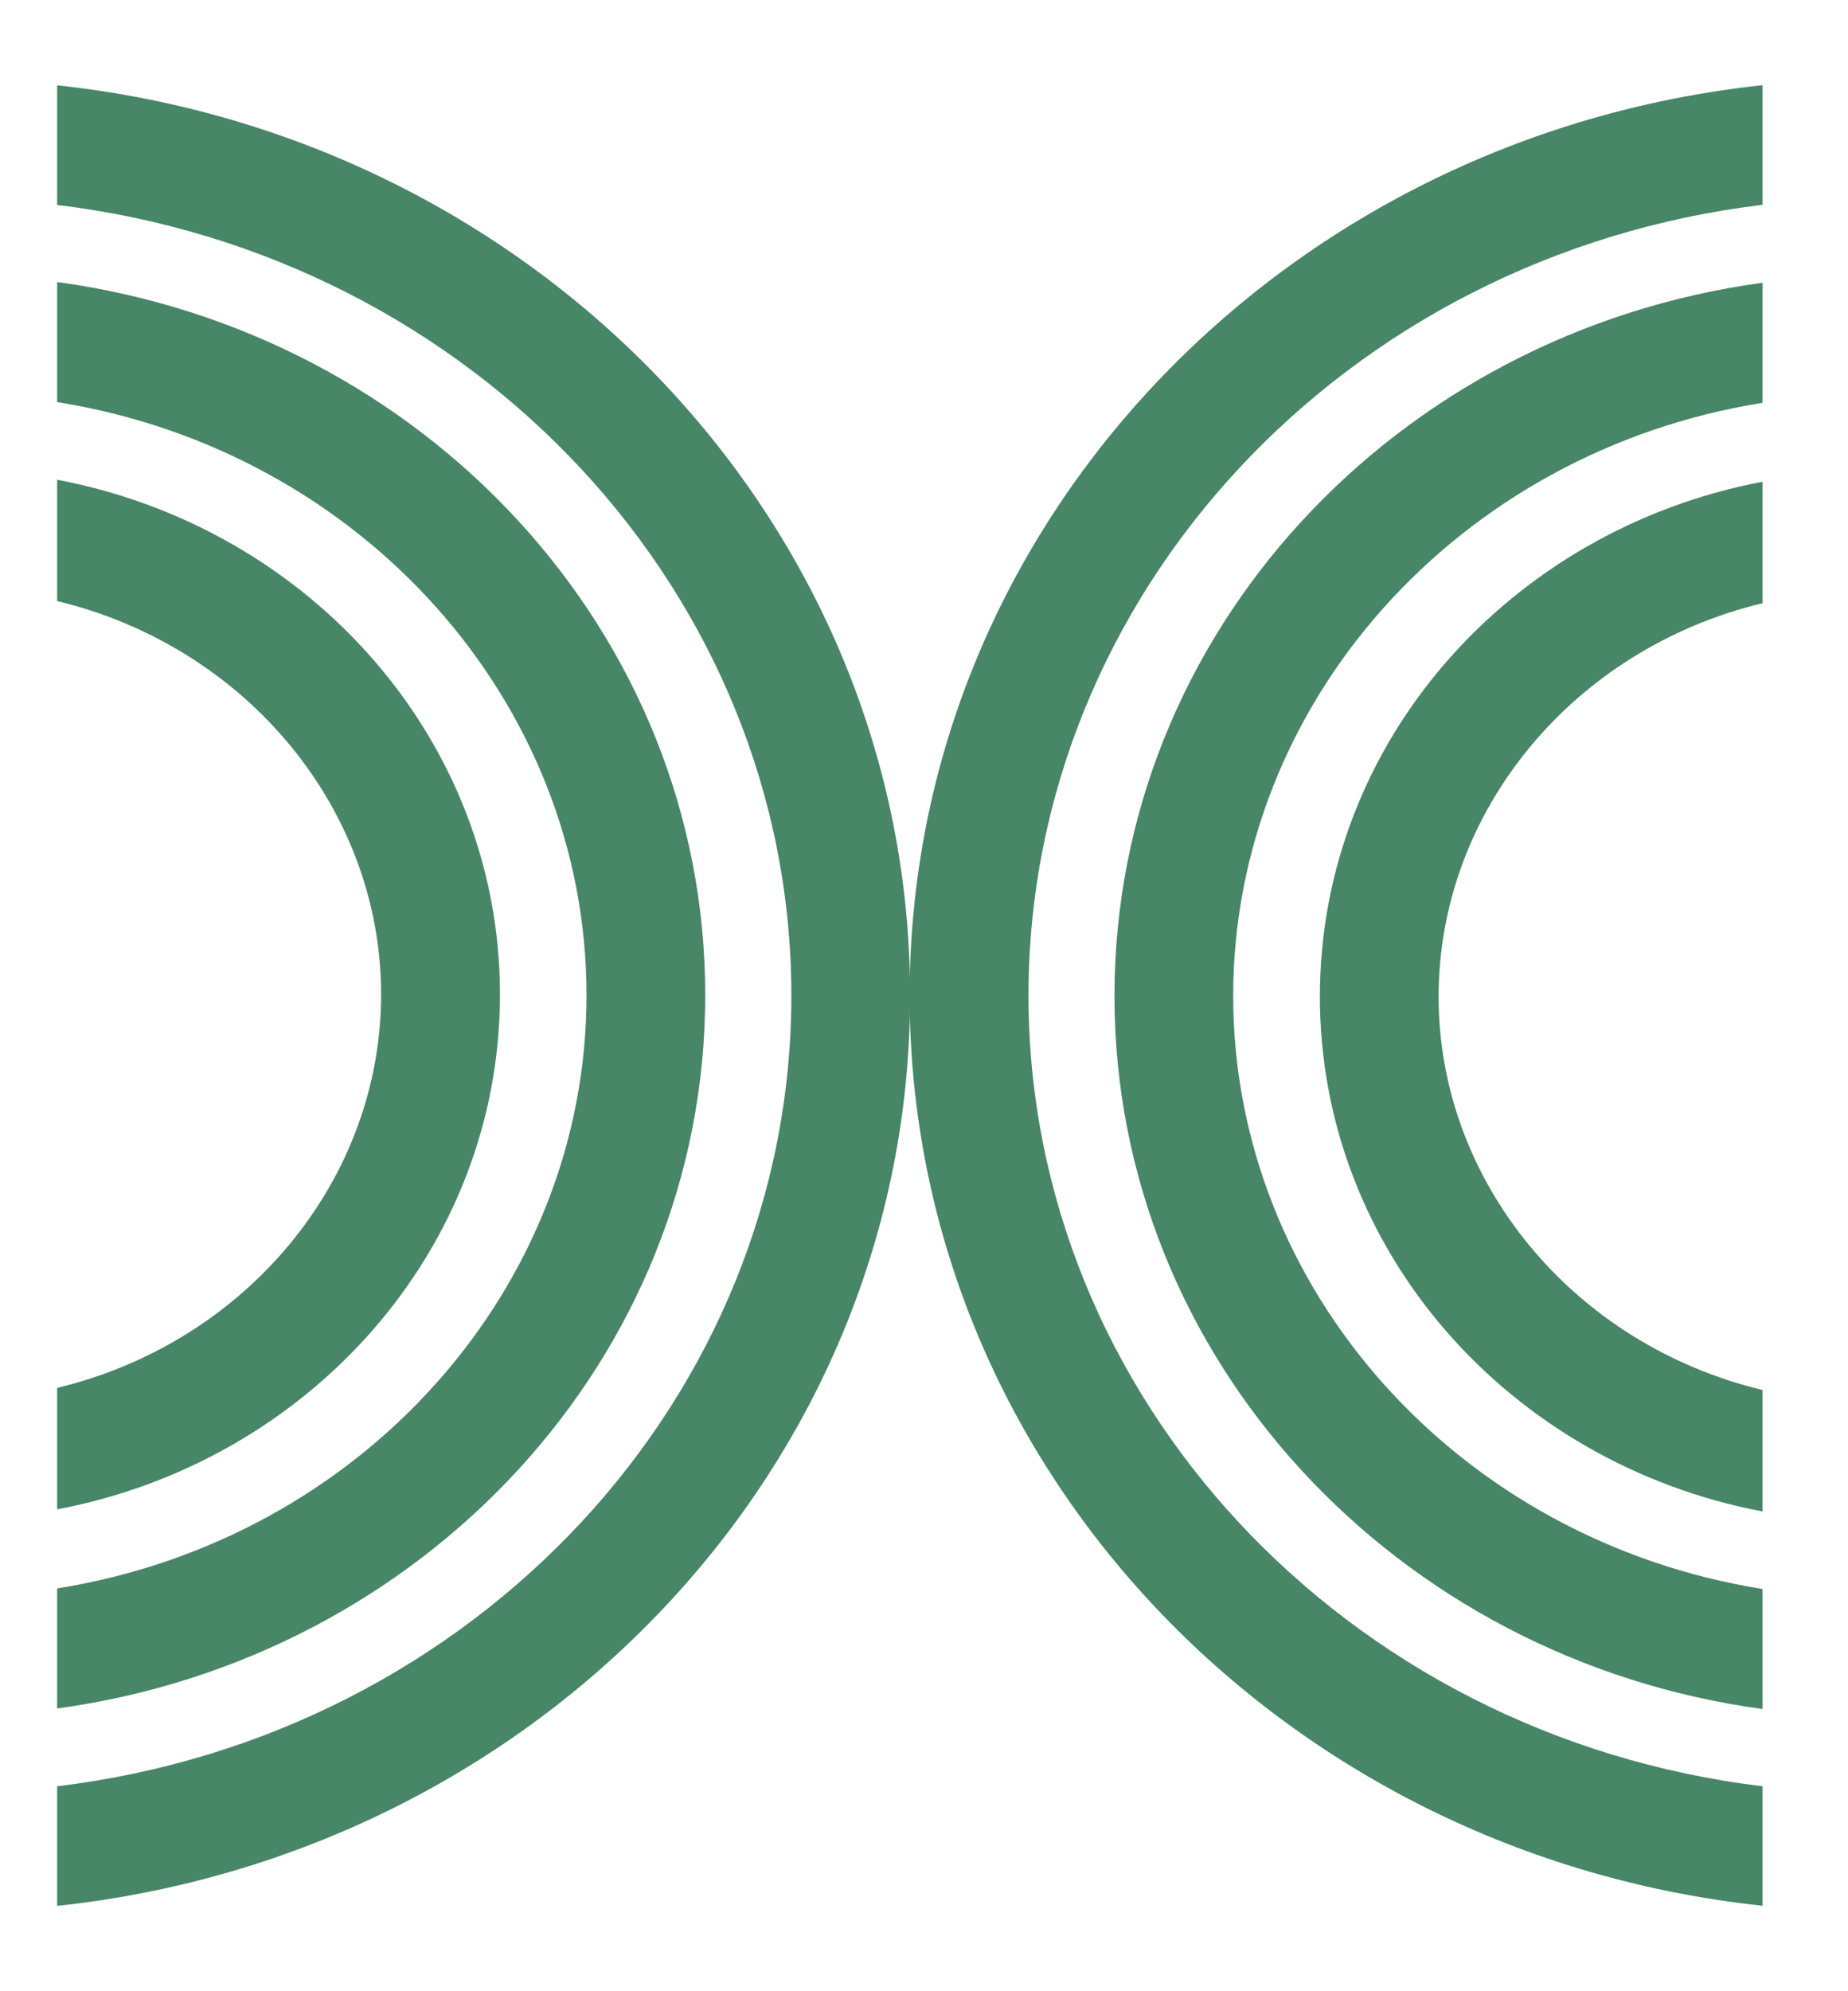
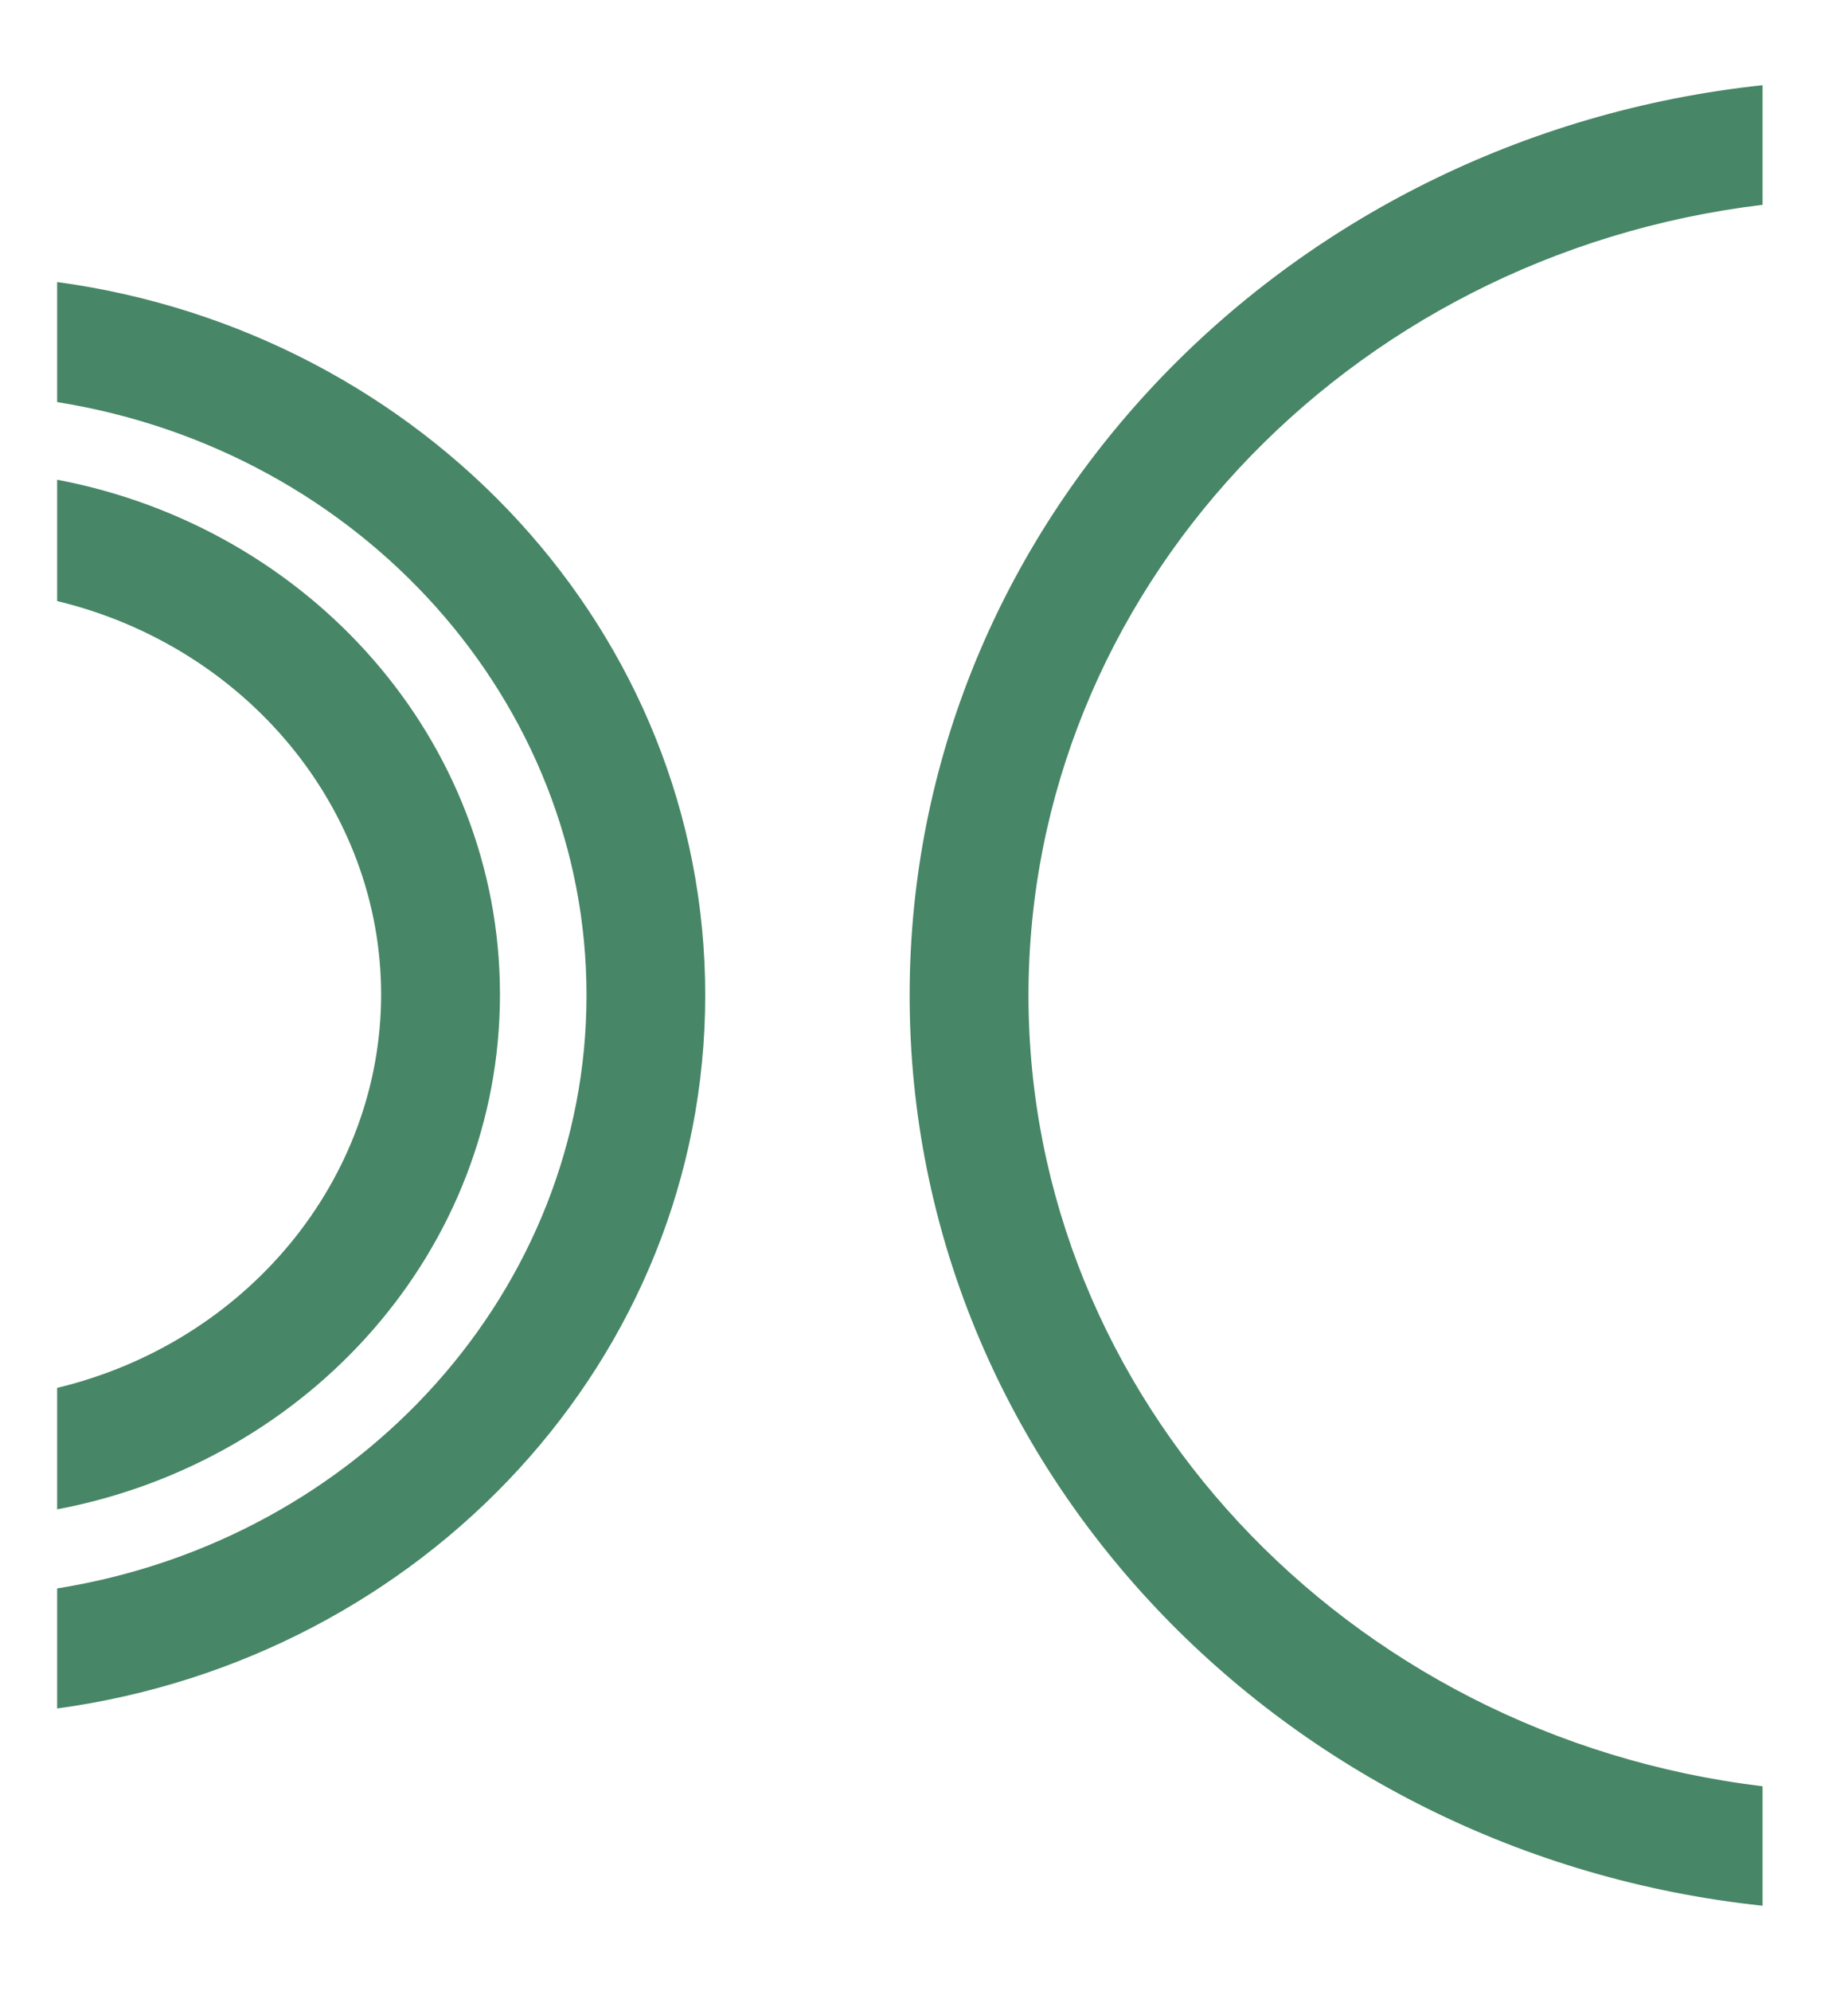
<svg xmlns="http://www.w3.org/2000/svg" width="13" height="14" viewBox="0 0 13 14" fill="none">
-   <path fill-rule="evenodd" clip-rule="evenodd" d="M0.402 13.4C3.778 13.04 6.402 10.312 6.402 7C6.402 3.688 3.778 0.96 0.402 0.6L0.402 1.441C3.344 1.795 5.567 4.18 5.567 7C5.567 9.82 3.344 12.205 0.402 12.559L0.402 13.4Z" fill="#478666" />
  <path fill-rule="evenodd" clip-rule="evenodd" d="M0.402 12.012C2.98 11.661 4.961 9.55 4.961 6.997C4.961 4.445 2.98 2.333 0.402 1.983L0.402 2.827C2.543 3.169 4.126 4.936 4.126 6.997C4.126 9.059 2.543 10.826 0.402 11.168L0.402 12.012Z" fill="#478666" />
  <path fill-rule="evenodd" clip-rule="evenodd" d="M0.402 10.612C2.178 10.276 3.517 8.783 3.517 6.992C3.517 5.202 2.178 3.709 0.402 3.373L0.402 4.226C1.734 4.547 2.681 5.689 2.681 6.992C2.681 8.295 1.734 9.438 0.402 9.758L0.402 10.612Z" fill="#478666" />
  <path fill-rule="evenodd" clip-rule="evenodd" d="M12.399 0.599C9.023 0.959 6.399 3.687 6.399 6.999C6.399 10.312 9.023 13.04 12.399 13.399L12.399 12.559C9.457 12.204 7.235 9.819 7.235 6.999C7.235 4.18 9.457 1.794 12.399 1.44L12.399 0.599Z" fill="#478666" />
-   <path fill-rule="evenodd" clip-rule="evenodd" d="M12.399 1.988C9.822 2.338 7.84 4.449 7.84 7.002C7.84 9.554 9.822 11.666 12.399 12.016L12.399 11.172C10.259 10.83 8.675 9.064 8.675 7.002C8.675 4.94 10.259 3.174 12.399 2.832L12.399 1.988Z" fill="#478666" />
-   <path fill-rule="evenodd" clip-rule="evenodd" d="M12.399 3.387C10.623 3.724 9.285 5.216 9.285 7.007C9.285 8.798 10.623 10.29 12.399 10.627L12.399 9.773C11.067 9.453 10.12 8.31 10.12 7.007C10.12 5.704 11.067 4.561 12.399 4.241L12.399 3.387Z" fill="#478666" />
</svg>